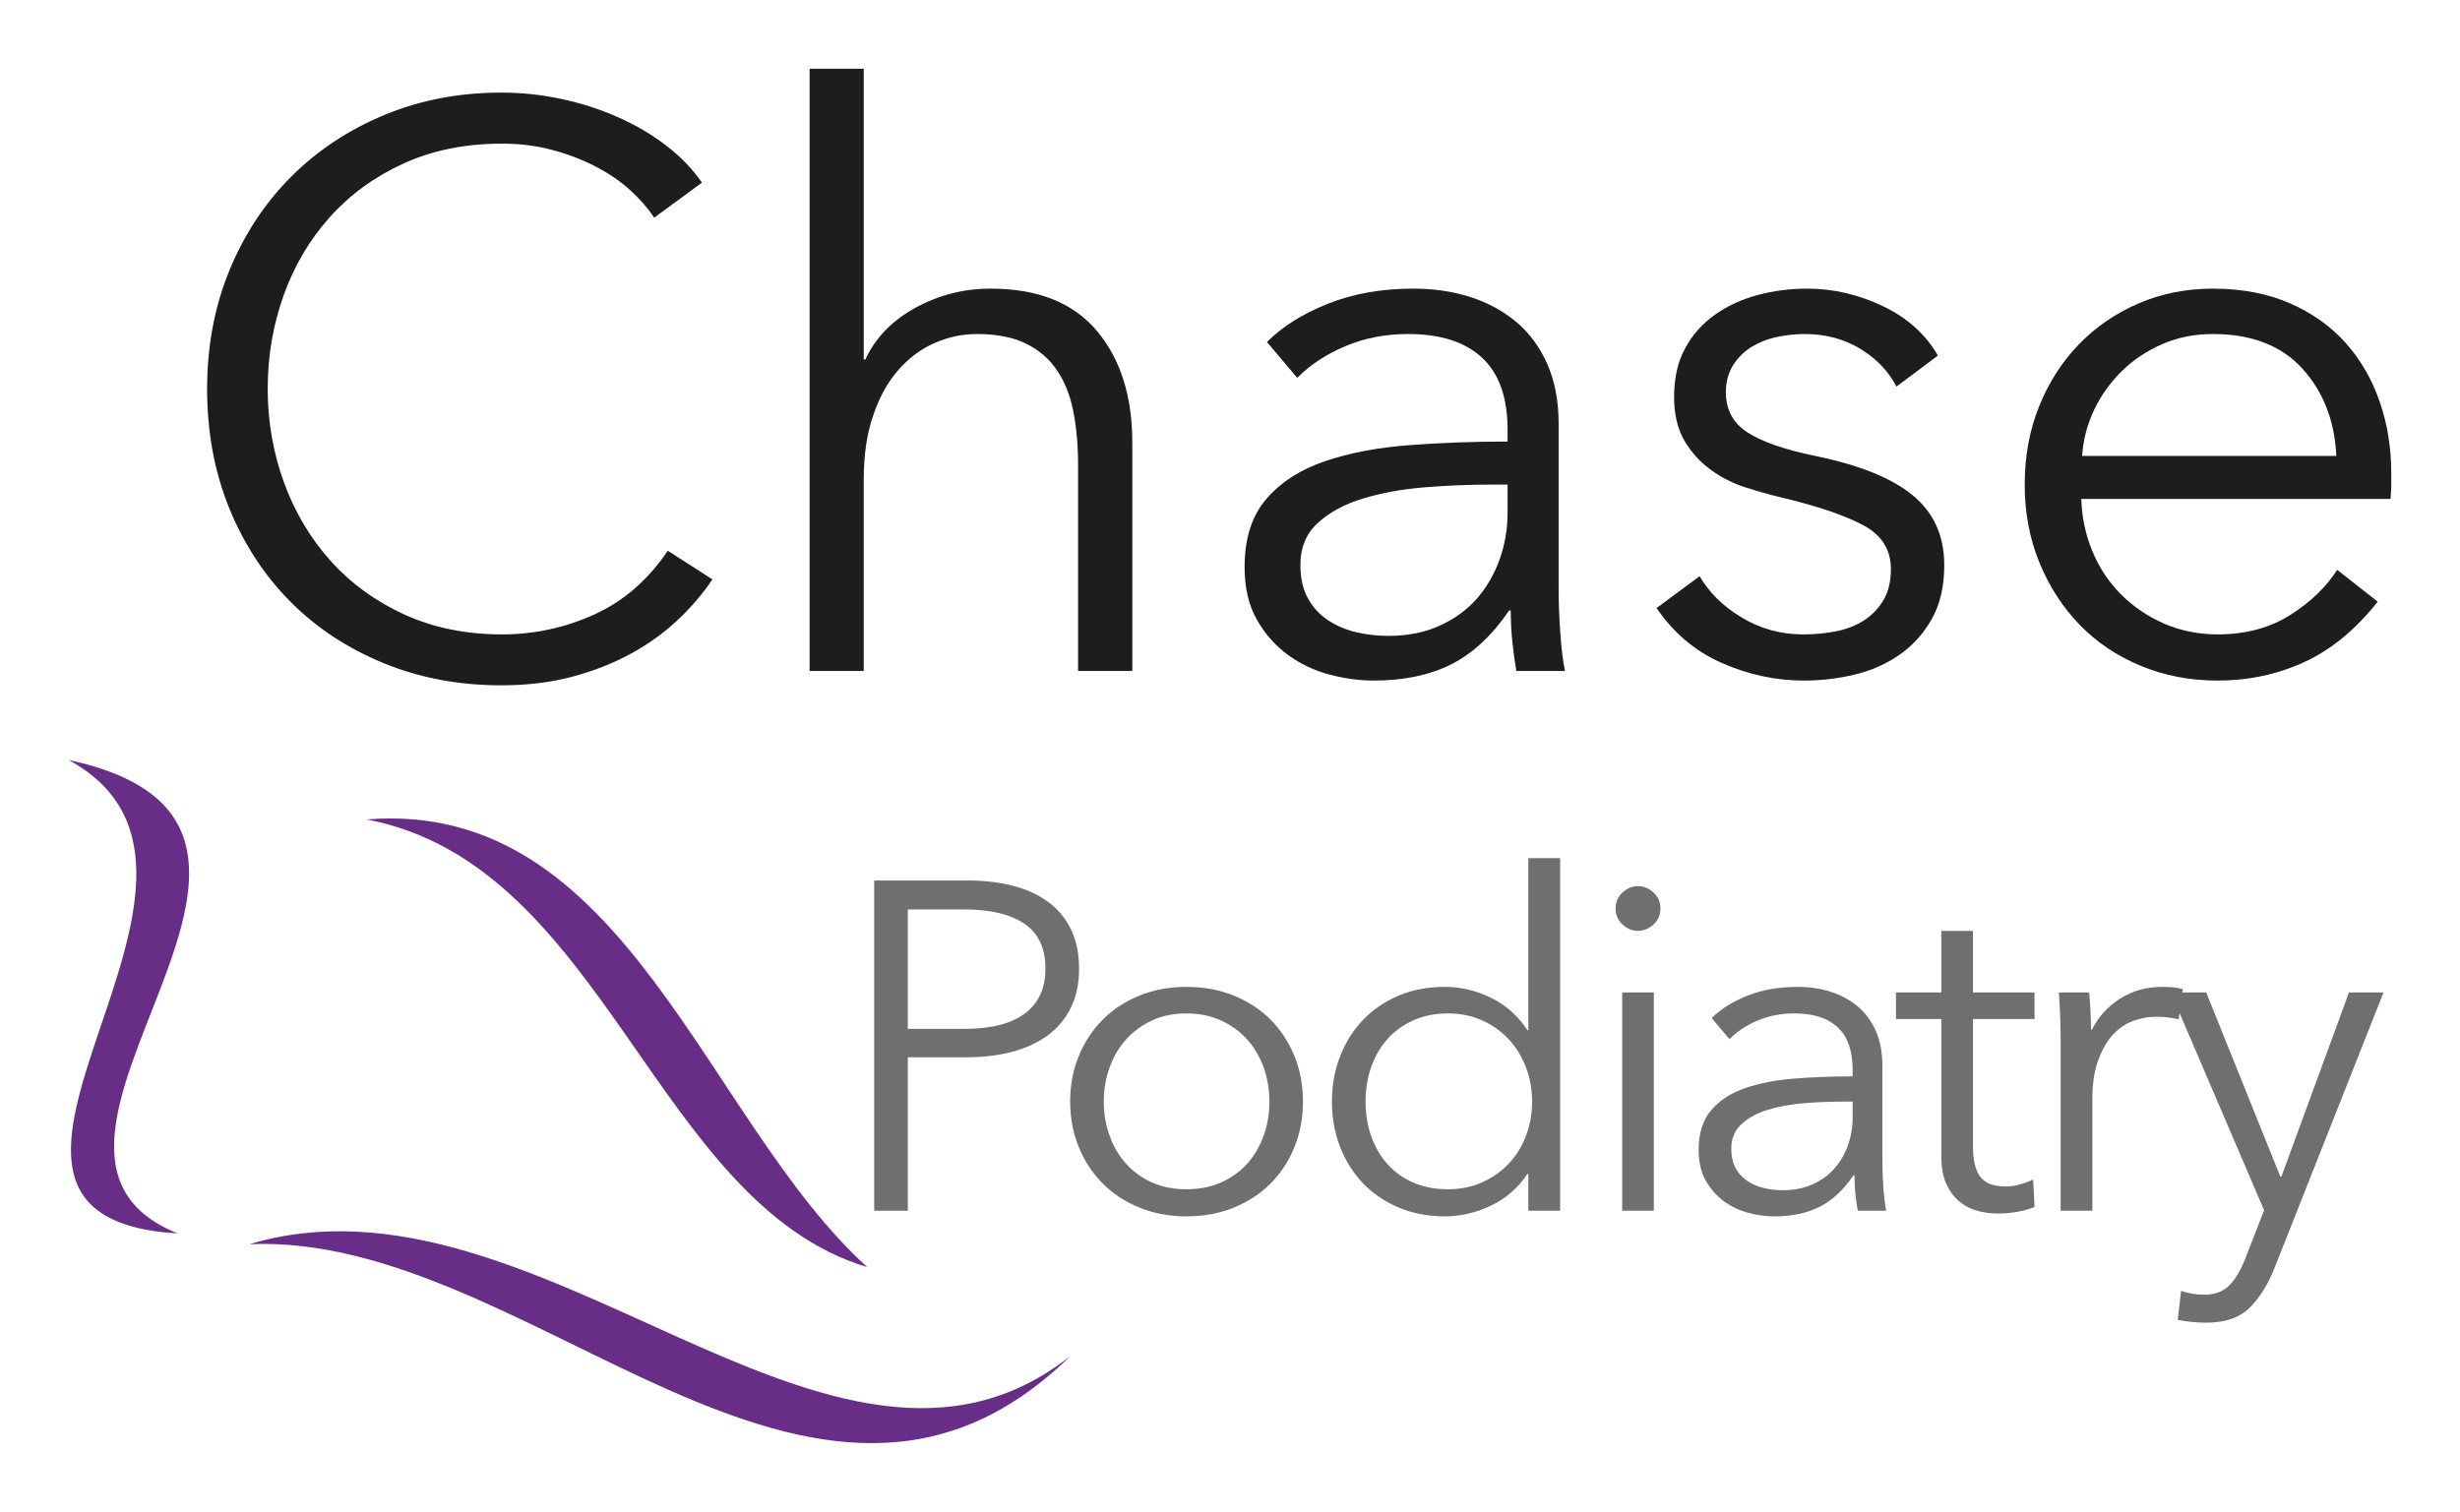
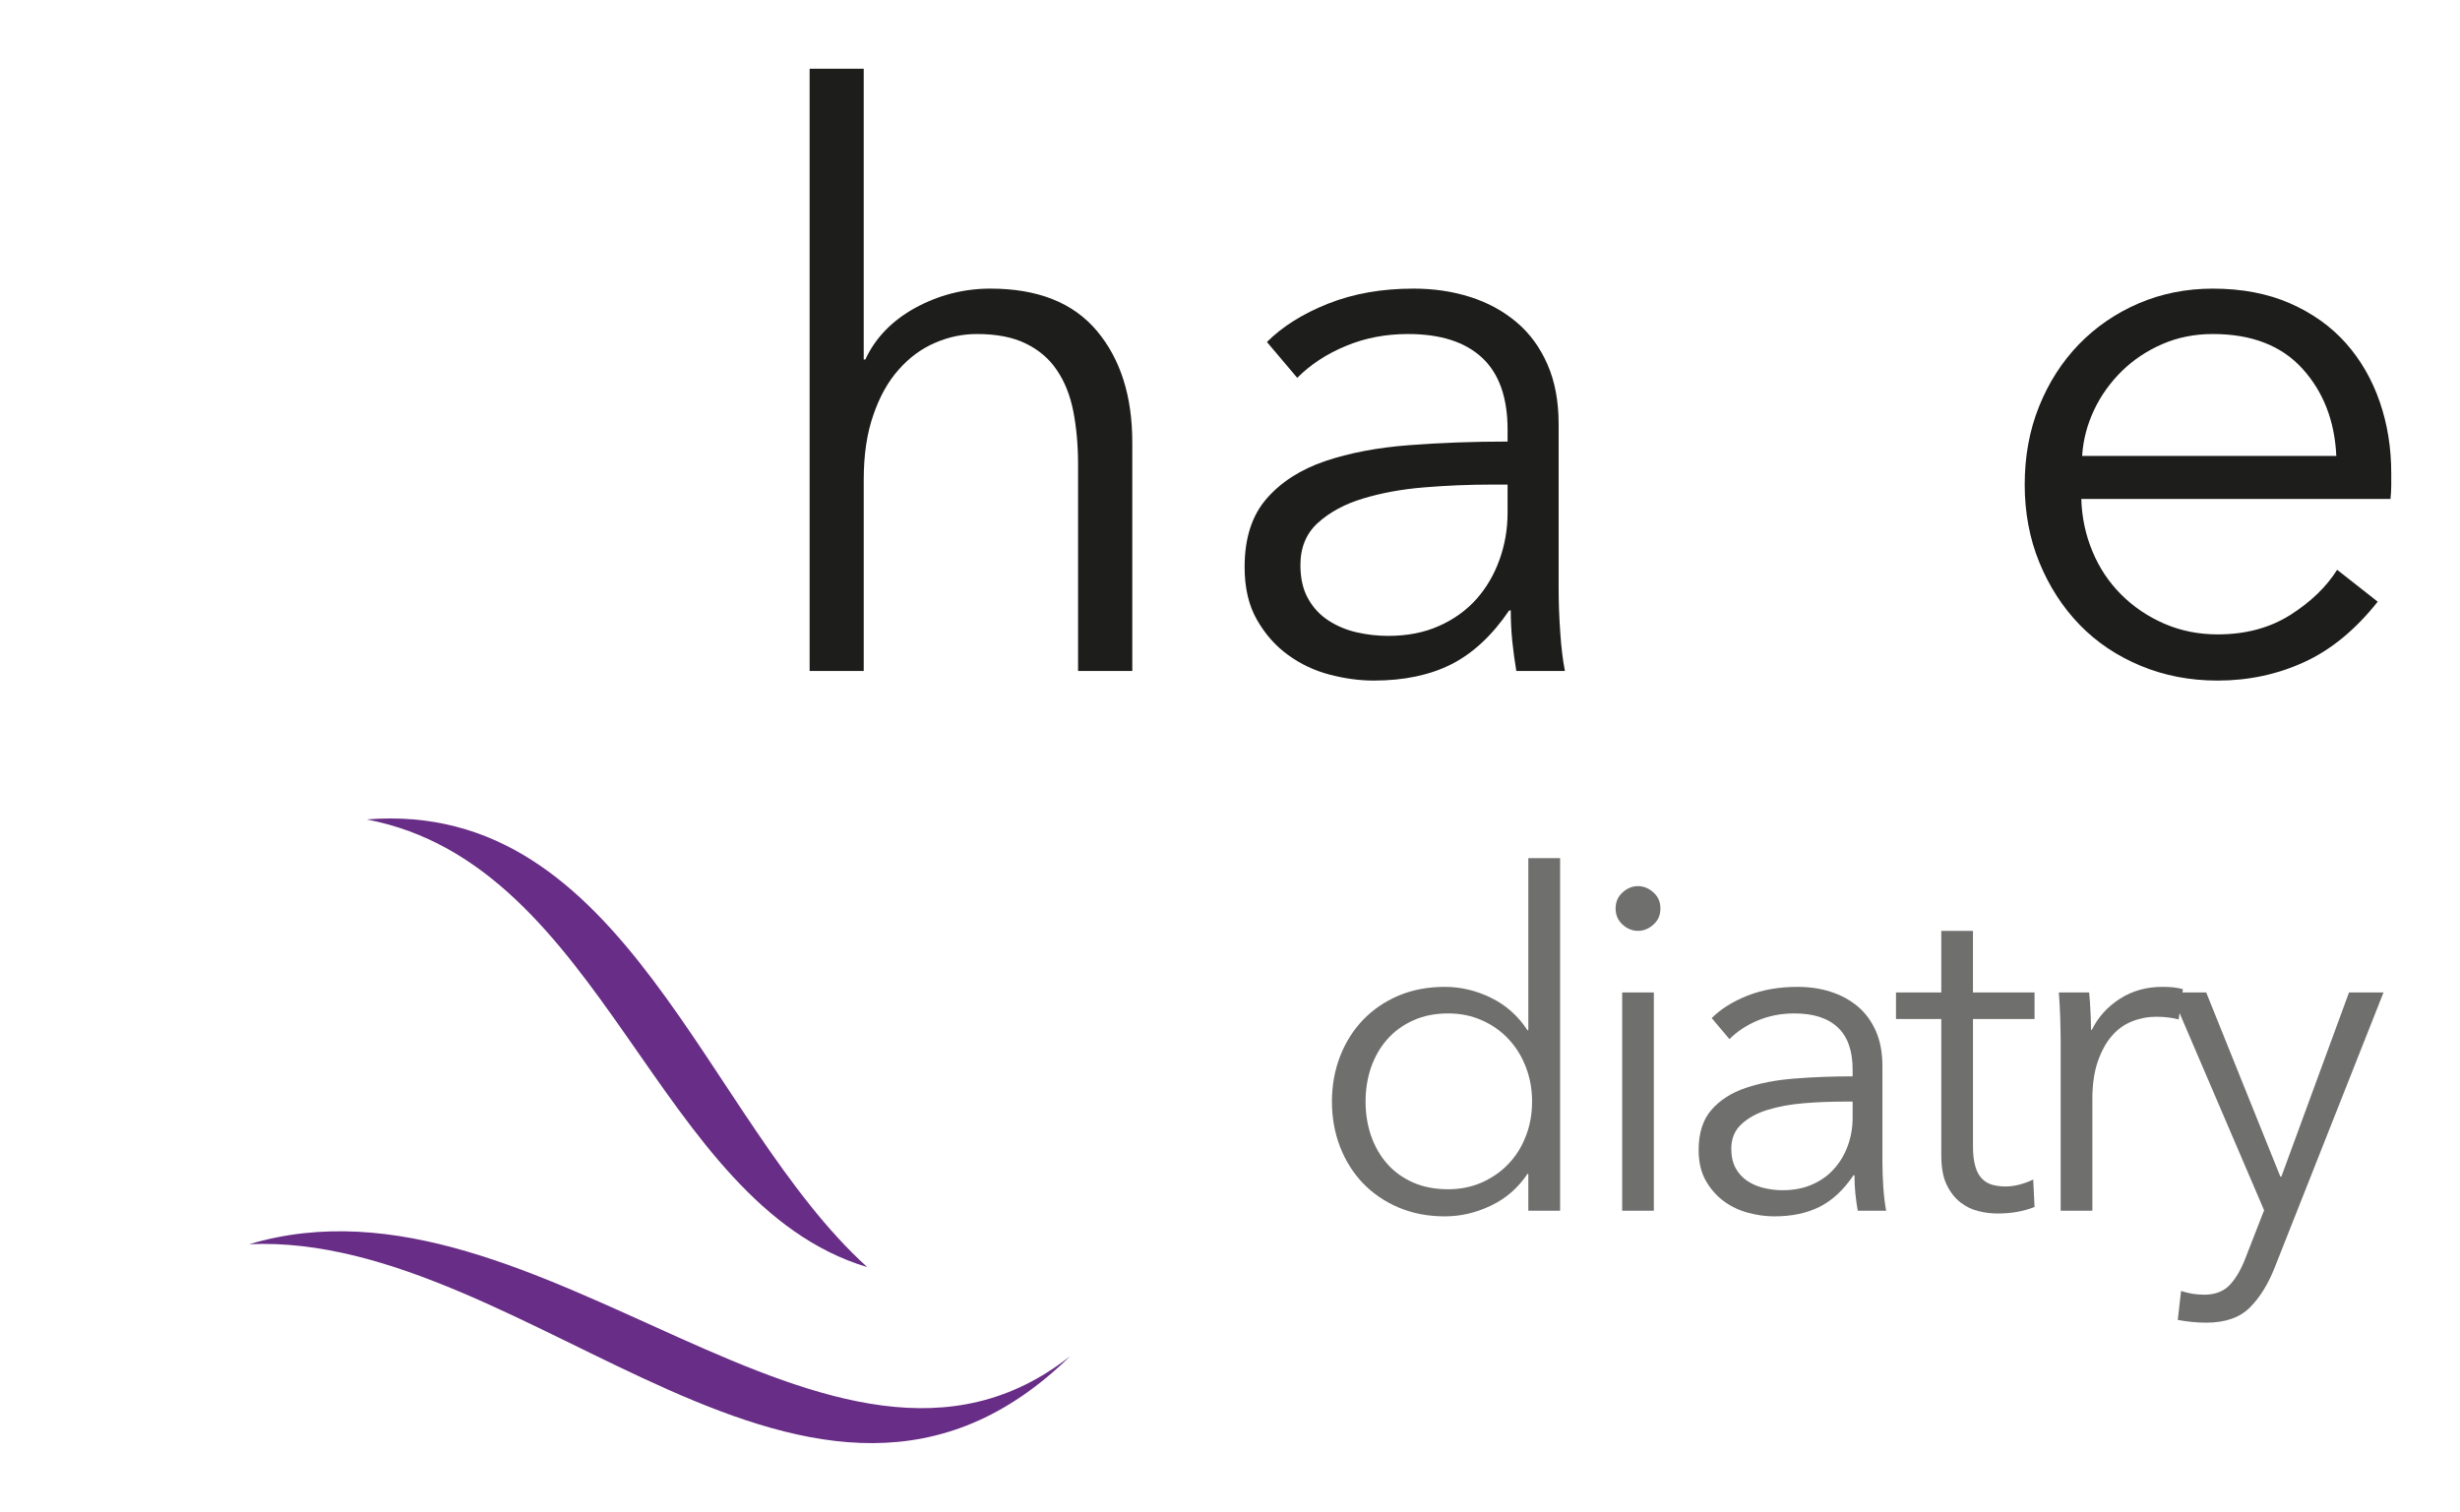
<svg xmlns="http://www.w3.org/2000/svg" version="1.1" id="Layer_1" x="0px" y="0px" width="3578.75px" height="2200px" viewBox="0 0 3578.75 2200" enable-background="new 0 0 3578.75 2200" xml:space="preserve">
  <g>
-     <path fill="#1D1D1B" d="M1036.404,843.089c-13.967,20.866-30.817,40.614-50.576,59.158c-19.622,18.584-42.434,34.93-68.324,49.095   c-25.864,14.122-54.497,25.317-85.762,33.589c-31.235,8.229-65.498,12.327-102.612,12.327c-61.886,0-119.012-10.86-171.606-32.497   c-52.48-21.579-97.739-51.528-135.584-89.748c-37.925-38.304-67.398-83.704-88.754-136.269   c-21.218-52.551-31.88-110.112-31.88-172.796c0-62.417,10.86-120.092,32.551-172.669c21.579-52.523,51.531-97.897,89.792-136.229   c38.206-38.206,83.523-68.209,135.667-89.806c52.173-21.608,108.714-32.494,169.815-32.494c30.089,0,59.702,3.19,88.616,9.487   c29.083,6.228,56.206,15.088,81.645,26.535c25.669,11.278,48.788,24.967,69.613,40.963c21.021,15.927,38.232,33.91,52.199,54.022   L951.68,316.78c-8.509-13.113-19.986-26.268-34.176-39.381c-14.331-13.196-31.127-24.701-50.439-34.807   c-19.284-9.977-40.39-18.192-63.173-24.265c-22.783-6.243-47.329-9.292-73.64-9.292c-53.322,0-101.044,9.627-143.114,28.857   c-42.181,19.243-77.897,45.274-107.283,78.009c-29.335,32.746-51.726,70.645-67.206,113.807   c-15.449,43.159-23.202,88.588-23.202,136.24c0,47.819,8.06,93.291,23.789,136.45c15.844,43.147,38.346,81.061,67.794,113.821   c29.415,32.706,65.105,58.653,107.2,78.009c42.181,19.229,89.456,28.914,142.022,28.914c47.217,0,92.001-9.742,134.518-29.054   c42.491-19.327,78.095-50.241,106.728-92.703L1036.404,843.089z" />
    <path fill="#1D1D1B" d="M1258.841,523.178c14.666-31.685,39.072-56.79,73.053-75.432c34.065-18.475,70.367-27.753,108.966-27.753   c68.854,0,120.356,20.476,154.81,61.411c34.4,40.992,51.557,95.082,51.557,162.368v332.605h-78.874V676.172   c0-28.564-2.408-54.454-6.942-77.728c-4.617-23.176-12.456-42.993-23.818-59.662c-11.029-16.652-26.283-29.556-45.148-38.822   c-18.951-9.321-42.715-13.895-71.29-13.895c-20.883,0-41.118,4.213-60.88,12.806c-19.676,8.409-37.226,21.298-52.649,38.722   c-15.618,17.369-27.905,39.438-37.085,66.128c-9.349,26.589-14.024,58.12-14.024,94.466v278.19h-78.708V100h78.708v423.178   H1258.841z" />
    <path fill="#1D1D1B" d="M2193.201,625.343c0-46.842-12.373-81.803-37.143-104.81c-24.66-23.021-60.628-34.469-107.791-34.469   c-32.439,0-62.585,5.738-90.519,17.466c-27.736,11.488-51.333,26.968-70.562,46.28l-44.085-52.144   c22.448-22.422,51.949-41.035,88.728-55.672c36.724-14.681,78.178-22.001,124.584-22.001c29.361,0,56.819,4.016,82.319,12.175   c25.526,8.088,47.919,20.252,67.203,36.458c19.424,16.288,34.371,36.779,45.205,61.494c10.86,24.701,16.317,53.643,16.317,86.922   v237.648c0,20.84,0.699,42.574,2.322,64.965c1.456,22.365,3.781,41.27,6.83,56.721h-70.674c-2.267-13.07-4.17-27.458-5.85-42.809   c-1.568-15.592-2.267-30.593-2.267-45.288h-2.296c-24.686,36.343-52.789,62.431-83.996,78.301   c-31.322,15.815-69.109,23.763-112.967,23.763c-21.049,0-42.462-2.966-64.406-8.705c-22.084-5.836-42.181-15.34-60.264-28.521   c-18.332-13.21-33.308-30.229-45.314-51.207c-12.009-20.937-17.942-46.521-17.942-76.707c0-41.984,10.665-75.082,31.909-99.476   c21.215-24.434,49.682-42.586,85.203-54.707c35.575-12.006,76.272-19.734,122.259-23.23c45.959-3.5,93.655-5.248,143.197-5.248   V625.343z M2169.968,705.154c-32.497,0-65.019,1.33-97.963,4.044c-32.777,2.66-62.531,8.16-89.232,16.277   c-26.675,8.034-48.366,19.874-65.469,35.337c-17.045,15.409-25.5,35.91-25.5,61.411c0,19.298,3.669,35.506,11.058,48.633   c7.277,13.21,17.102,23.804,29.585,31.992c12.316,8.02,26.059,13.826,41.061,17.269c15.03,3.471,30.399,5.208,45.847,5.208   c27.767,0,52.483-4.718,74.119-14.457c21.579-9.587,39.857-22.714,54.692-39.396c14.583-16.587,25.695-35.758,33.419-57.409   c7.724-21.551,11.616-44.434,11.616-68.324v-40.585H2169.968z" />
-     <path fill="#1D1D1B" d="M2758.905,562.545c-11.588-22.462-29.249-40.766-52.76-55.082c-23.597-14.193-50.438-21.399-80.585-21.399   c-13.881,0-27.848,1.582-41.677,4.574c-13.967,3.081-26.337,8.232-37.168,15.019c-10.748,7.068-19.427,15.91-25.947,26.701   c-6.635,10.874-9.992,23.637-9.992,38.263c0,25.555,10.467,45.062,31.319,58.567c20.909,13.548,53.74,25.01,98.524,34.259   c64.182,13.141,111.569,32.219,142.079,57.381c30.479,25.133,45.761,58.891,45.761,101.394c0,30.929-5.987,57.002-18.025,78.261   c-11.978,21.284-27.512,38.682-46.965,52.173c-19.287,13.52-41.035,23.147-65.469,28.983c-24.268,5.836-48.788,8.705-73.557,8.705   c-41.006,0-80.78-8.521-119.517-25.583c-38.544-16.962-70.172-43.551-94.97-79.923l62.586-46.38   c13.91,23.944,34.371,43.987,61.494,60.25c27.011,16.288,56.762,24.434,89.316,24.434c16.905,0,33.225-1.568,48.59-4.703   c15.506-3.121,28.885-8.495,40.668-16.274c11.476-7.67,20.771-17.538,27.768-29.559c6.942-11.952,10.441-26.802,10.441-44.672   c0-28.55-13.883-49.975-41.23-64.251c-27.318-14.302-67.037-27.653-118.791-39.997c-16.26-3.821-33.362-8.705-51.585-14.486   c-18.108-5.778-34.958-14.302-50.324-25.512c-15.618-11.224-28.355-25.331-38.346-42.293   c-9.966-17.031-15.116-38.289-15.116-63.732c0-27.851,5.403-51.657,16.349-71.305c10.774-19.705,25.217-36.022,43.469-48.662   c17.997-12.749,38.793-22.307,61.995-28.424c23.15-6.24,47.051-9.278,71.823-9.278c37.871,0,74.48,8.51,110.084,25.472   c35.575,17.031,62.333,40.978,80.052,71.947L2758.905,562.545z" />
    <path fill="#1D1D1B" d="M3478.749,688.92c0,5.388,0,11.195,0,17.355c0,6.254-0.418,12.806-1.118,19.745h-449.8   c0.782,27.025,6.243,52.511,16.292,76.512c9.934,24.001,23.929,44.784,41.62,62.514c17.773,17.802,38.682,31.981,62.614,42.434   c23.904,10.384,49.96,15.661,77.728,15.661c40.978,0,76.272-9.544,106.083-28.481c29.751-18.934,52.227-40.737,67.845-65.523   l59.032,46.395c-32.468,40.963-68.266,70.339-107.229,88.054c-38.963,17.845-80.975,26.759-125.73,26.759   c-40.221,0-77.533-7.234-111.875-21.525c-34.428-14.288-64.013-34.133-88.757-59.616c-24.686-25.543-44.225-55.658-58.527-90.465   c-14.276-34.764-21.413-72.649-21.413-113.583c0-40.949,6.859-78.848,20.854-113.638c13.967-34.807,33.279-64.896,57.937-90.451   c24.715-25.414,53.715-45.343,87.051-59.659c33.222-14.219,69.189-21.413,107.817-21.413c42.405,0,79.883,7.194,112.351,21.413   c32.497,14.317,59.479,33.546,81.199,57.925c21.637,24.434,37.982,52.732,49.206,85.16   C3473.209,617.043,3478.749,651.861,3478.749,688.92z M3398.812,663.449c-2.353-51.067-18.811-93.374-49.321-126.988   c-30.537-33.643-73.947-50.396-130.319-50.396c-26.395,0-50.579,4.801-73.082,14.471c-22.448,9.656-42.181,22.798-59.172,39.338   c-16.879,16.695-30.565,35.589-40.556,56.848c-10.02,21.273-15.844,43.428-17.326,66.727H3398.812z" />
  </g>
  <g>
-     <path fill="#6F6F6E" d="M1271.771,1281.257h135.836c24.491,0,46.575,2.631,66.421,7.81c19.957,5.151,37.031,13.127,51.304,23.763   c14.302,10.608,25.191,23.958,32.918,40.08c7.641,16.068,11.559,34.933,11.559,56.624c0,21.749-3.918,40.671-11.897,56.707   c-7.919,16.094-18.92,29.418-33.222,40.055c-14.331,10.608-31.491,18.584-51.614,24.127c-20.209,5.374-42.488,8.06-66.842,8.06   h-85.535v223.277h-48.928V1281.257z M1320.699,1497.117h82.738c38.458,0,67.708-7.446,87.582-22.422   c19.928-14.918,29.863-36.638,29.863-65.16c0-29.837-10.244-51.668-30.843-65.523c-20.545-13.715-49.375-20.631-86.601-20.631   h-82.738V1497.117z" />
-     <path fill="#6F6F6E" d="M1895.526,1603.031c0,24.016-4.199,46.128-12.482,66.421c-8.341,20.404-19.986,38.094-34.905,53.041   c-14.947,14.918-32.886,26.532-53.712,34.959c-20.826,8.369-43.609,12.568-68.547,12.568c-24.379,0-46.968-4.199-67.791-12.568   c-20.909-8.427-38.739-20.04-53.603-34.959c-15.002-14.947-26.73-32.637-34.959-53.041c-8.481-20.292-12.68-42.405-12.68-66.421   c0-23.961,4.199-46.157,12.68-66.532c8.229-20.35,19.957-38.011,34.959-53.013c14.864-14.807,32.694-26.535,53.603-34.933   c20.823-8.341,43.411-12.482,67.791-12.482c24.939,0,47.722,4.142,68.547,12.482c20.826,8.398,38.765,20.126,53.712,34.933   c14.918,15.001,26.564,32.663,34.905,53.013C1891.328,1556.874,1895.526,1579.069,1895.526,1603.031z M1846.684,1603.031   c0-17.69-2.797-34.259-8.395-49.992c-5.767-15.449-13.743-29.109-24.102-40.639c-10.438-11.588-23.118-20.714-38.037-27.487   c-14.975-6.773-31.657-10.218-50.27-10.218c-18.53,0-35.127,3.445-49.877,10.218c-14.724,6.773-27.151,15.899-37.647,27.487   c-10.441,11.531-18.475,25.191-24.015,40.639c-5.71,15.732-8.564,32.302-8.564,49.992c0,17.633,2.855,34.314,8.564,49.848   c5.54,15.592,13.574,29.195,24.015,40.7c10.496,11.559,22.924,20.571,37.647,27.206c14.75,6.521,31.347,9.797,49.877,9.797   c18.613,0,35.294-3.276,50.27-9.797c14.919-6.635,27.598-15.646,38.037-27.206c10.359-11.505,18.335-25.108,24.102-40.7   C1843.887,1637.344,1846.684,1620.663,1846.684,1603.031z" />
    <path fill="#6F6F6E" d="M2222.086,1708.216c-13.574,20.376-31.239,35.773-53.013,46.128   c-21.694,10.413-44.056,15.675-67.177,15.675c-24.855,0-47.415-4.451-67.484-12.99c-20.152-8.536-37.254-20.376-51.64-35.24   c-14.219-14.973-25.36-32.608-33.282-52.927c-7.836-20.49-11.837-42.322-11.837-65.833c0-23.511,4.001-45.569,11.837-65.862   c7.922-20.376,19.063-38.037,33.282-52.927c14.385-14.976,31.488-26.759,51.64-35.38c20.069-8.51,42.629-12.792,67.484-12.792   c23.121,0,45.483,5.262,67.177,15.87c21.774,10.636,39.438,26.423,53.013,47.191h1.287v-250.397h46.24v513.027h-46.24v-53.546   H2222.086z M1986.579,1603.031c0,17.633,2.686,34.314,8.034,49.848c5.512,15.592,13.267,29.195,23.483,40.7   c10.189,11.559,22.729,20.571,37.701,27.206c14.864,6.521,31.826,9.797,50.857,9.797c17.69,0,34.036-3.276,48.871-9.797   c14.893-6.635,27.851-15.48,38.682-26.87c10.917-11.336,19.427-24.772,25.443-40.39c6.131-15.563,9.18-32.525,9.18-50.493   c0-18.137-3.049-34.933-9.18-50.605c-6.016-15.621-14.526-29.224-25.443-40.754c-10.831-11.533-23.789-20.602-38.682-27.094   c-14.835-6.607-31.181-9.883-48.871-9.883c-19.031,0-35.993,3.445-50.857,10.218c-14.973,6.773-27.512,15.899-37.701,27.487   c-10.215,11.531-17.971,25.191-23.483,40.639C1989.265,1568.771,1986.579,1585.34,1986.579,1603.031z" />
    <path fill="#6F6F6E" d="M2415.524,1321.954c0,9.573-3.273,17.355-10.244,23.514c-6.69,6.099-14.219,9.068-22.419,9.068   c-8.117,0-15.563-2.969-22.365-9.068c-6.747-6.159-10.161-13.941-10.161-23.514c0-9.432,3.414-17.24,10.161-23.342   c6.801-6.159,14.248-9.152,22.365-9.152c8.2,0,15.729,2.992,22.419,9.152C2412.251,1304.714,2415.524,1312.521,2415.524,1321.954z    M2405.979,1761.762h-46.071v-317.603h46.071V1761.762z" />
    <path fill="#6F6F6E" d="M2695.145,1556.232c0-27.375-7.278-47.836-21.694-61.299c-14.497-13.548-35.546-20.238-63.199-20.238   c-18.98,0-36.667,3.445-52.93,10.218c-16.262,6.773-30.034,15.841-41.341,27.177l-25.836-30.594   c13.073-13.127,30.399-24.013,51.949-32.634c21.525-8.51,45.735-12.792,72.941-12.792c17.159,0,33.281,2.322,48.171,7.108   c14.976,4.787,28.045,11.898,39.41,21.359c11.281,9.516,20.069,21.551,26.423,35.939c6.326,14.497,9.461,31.488,9.461,50.94   v139.109c0,12.287,0.501,24.939,1.37,38.066c0.951,13.073,2.324,24.156,4.087,33.17h-41.342c-1.37-7.615-2.548-16.01-3.5-25.108   c-0.894-9.069-1.258-17.802-1.258-26.478h-1.427c-14.388,21.327-30.763,36.581-49.066,45.819   c-18.587,9.349-40.473,14.024-66.281,14.024c-12.233,0-24.772-1.708-37.647-5.151c-12.933-3.359-24.687-8.931-35.294-16.655   c-10.694-7.782-19.51-17.744-26.535-30.032c-6.97-12.233-10.47-27.209-10.47-44.896c0-24.549,6.271-43.973,18.616-58.22   c12.482-14.302,29.051-24.967,49.989-31.992c20.768-7.025,44.643-11.617,71.542-13.631c26.842-2.098,54.944-3.161,83.859-3.161   V1556.232z M2681.542,1603.031c-18.977,0-38.094,0.754-57.381,2.35c-19.229,1.596-36.555,4.732-52.23,9.516   c-15.618,4.675-28.409,11.645-38.26,20.742c-10.02,9.04-15.03,21.021-15.03,35.856c0,11.362,2.181,20.851,6.437,28.547   c4.282,7.727,10.103,13.941,17.269,18.699c7.223,4.729,15.254,8.06,24.185,10.132c8.788,2.015,17.575,3.107,26.813,3.107   c16.263,0,30.763-2.826,43.414-8.51c12.677-5.569,23.259-13.322,31.823-23.09c8.65-9.742,15.171-20.826,19.705-33.589   c4.563-12.651,6.859-26.002,6.859-40.026v-23.735H2681.542z" />
    <path fill="#6F6F6E" d="M2959.815,1482.812h-89.594v185.324c0,11.783,1.175,21.496,3.442,29.221   c2.21,7.699,5.457,13.66,9.851,17.971c4.256,4.225,9.266,7.303,15.257,8.842c5.85,1.542,12.175,2.353,18.919,2.353   c6.326,0,13.073-0.868,20.04-2.688c7.082-1.903,13.743-4.311,20.126-7.472l1.958,39.997c-8.088,3.247-16.624,5.543-25.469,7.137   c-8.79,1.596-18.363,2.35-28.831,2.35c-8.51,0-17.661-1.089-27.151-3.414c-9.544-2.239-18.249-6.495-26.449-12.82   c-8.117-6.351-14.778-14.918-20.011-25.778c-5.237-10.86-7.756-25.162-7.756-42.795v-198.227h-65.888v-38.653h65.888v-89.622   h46.073v89.622h89.594V1482.812z" />
    <path fill="#6F6F6E" d="M2997.156,1480.743c-0.421-13.548-1.12-25.667-2.015-36.584h44.084c0.837,8.593,1.565,18.025,1.986,28.55   c0.476,10.413,0.728,18.977,0.728,25.778h1.287c9.152-18.584,22.783-33.614,40.837-45.202   c18.083-11.476,38.43-17.214,61.018-17.214c5.879,0,11.253,0.14,15.982,0.588c4.786,0.476,9.602,1.399,14.612,2.743l-6.214,44.085   c-2.659-0.868-7.194-1.737-13.603-2.743c-6.214-0.84-12.597-1.204-18.865-1.204c-12.147,0-23.987,2.21-35.323,6.718   c-11.336,4.477-21.244,11.588-29.587,21.327c-8.283,9.656-15.059,22.055-20.318,37.226c-5.208,15.059-7.839,33.253-7.839,54.469   v162.483h-46.128v-247.657C2997.798,1505.512,2997.52,1494.374,2997.156,1480.743z" />
    <path fill="#6F6F6E" d="M3317.416,1712.22h1.456l98.413-268.061h50.212l-158.115,399.782c-9.573,24.434-21.608,43.97-36.329,58.693   c-14.669,14.666-35.772,22.084-63.537,22.084c-14.024,0-27.71-1.456-41.342-4.001l4.787-42.181   c10.831,3.637,22.112,5.486,33.895,5.486c15.787,0,28.352-4.927,37.338-14.612c9.097-9.797,16.934-23.623,23.652-41.789   l25.919-66.475l-135.833-316.987h51.585L3317.416,1712.22z" />
  </g>
  <g>
-     <path fill="#682D86" d="M100.001,1105.985c309.626,169.029-248.577,664.647,158.619,688.887   C-50.585,1670.878,551.843,1202.578,100.001,1105.985z" />
    <path fill="#682D86" d="M533.397,1192.417c347.411,66.057,418.759,558.399,728.271,651.466   C1024.733,1629.173,910.393,1161.91,533.397,1192.417z" />
    <path fill="#682D86" d="M362.659,1810.547c408.541-18.361,820.217,529.318,1194.189,162.902   C1211.145,2246.239,785.25,1684.034,362.659,1810.547z" />
  </g>
</svg>